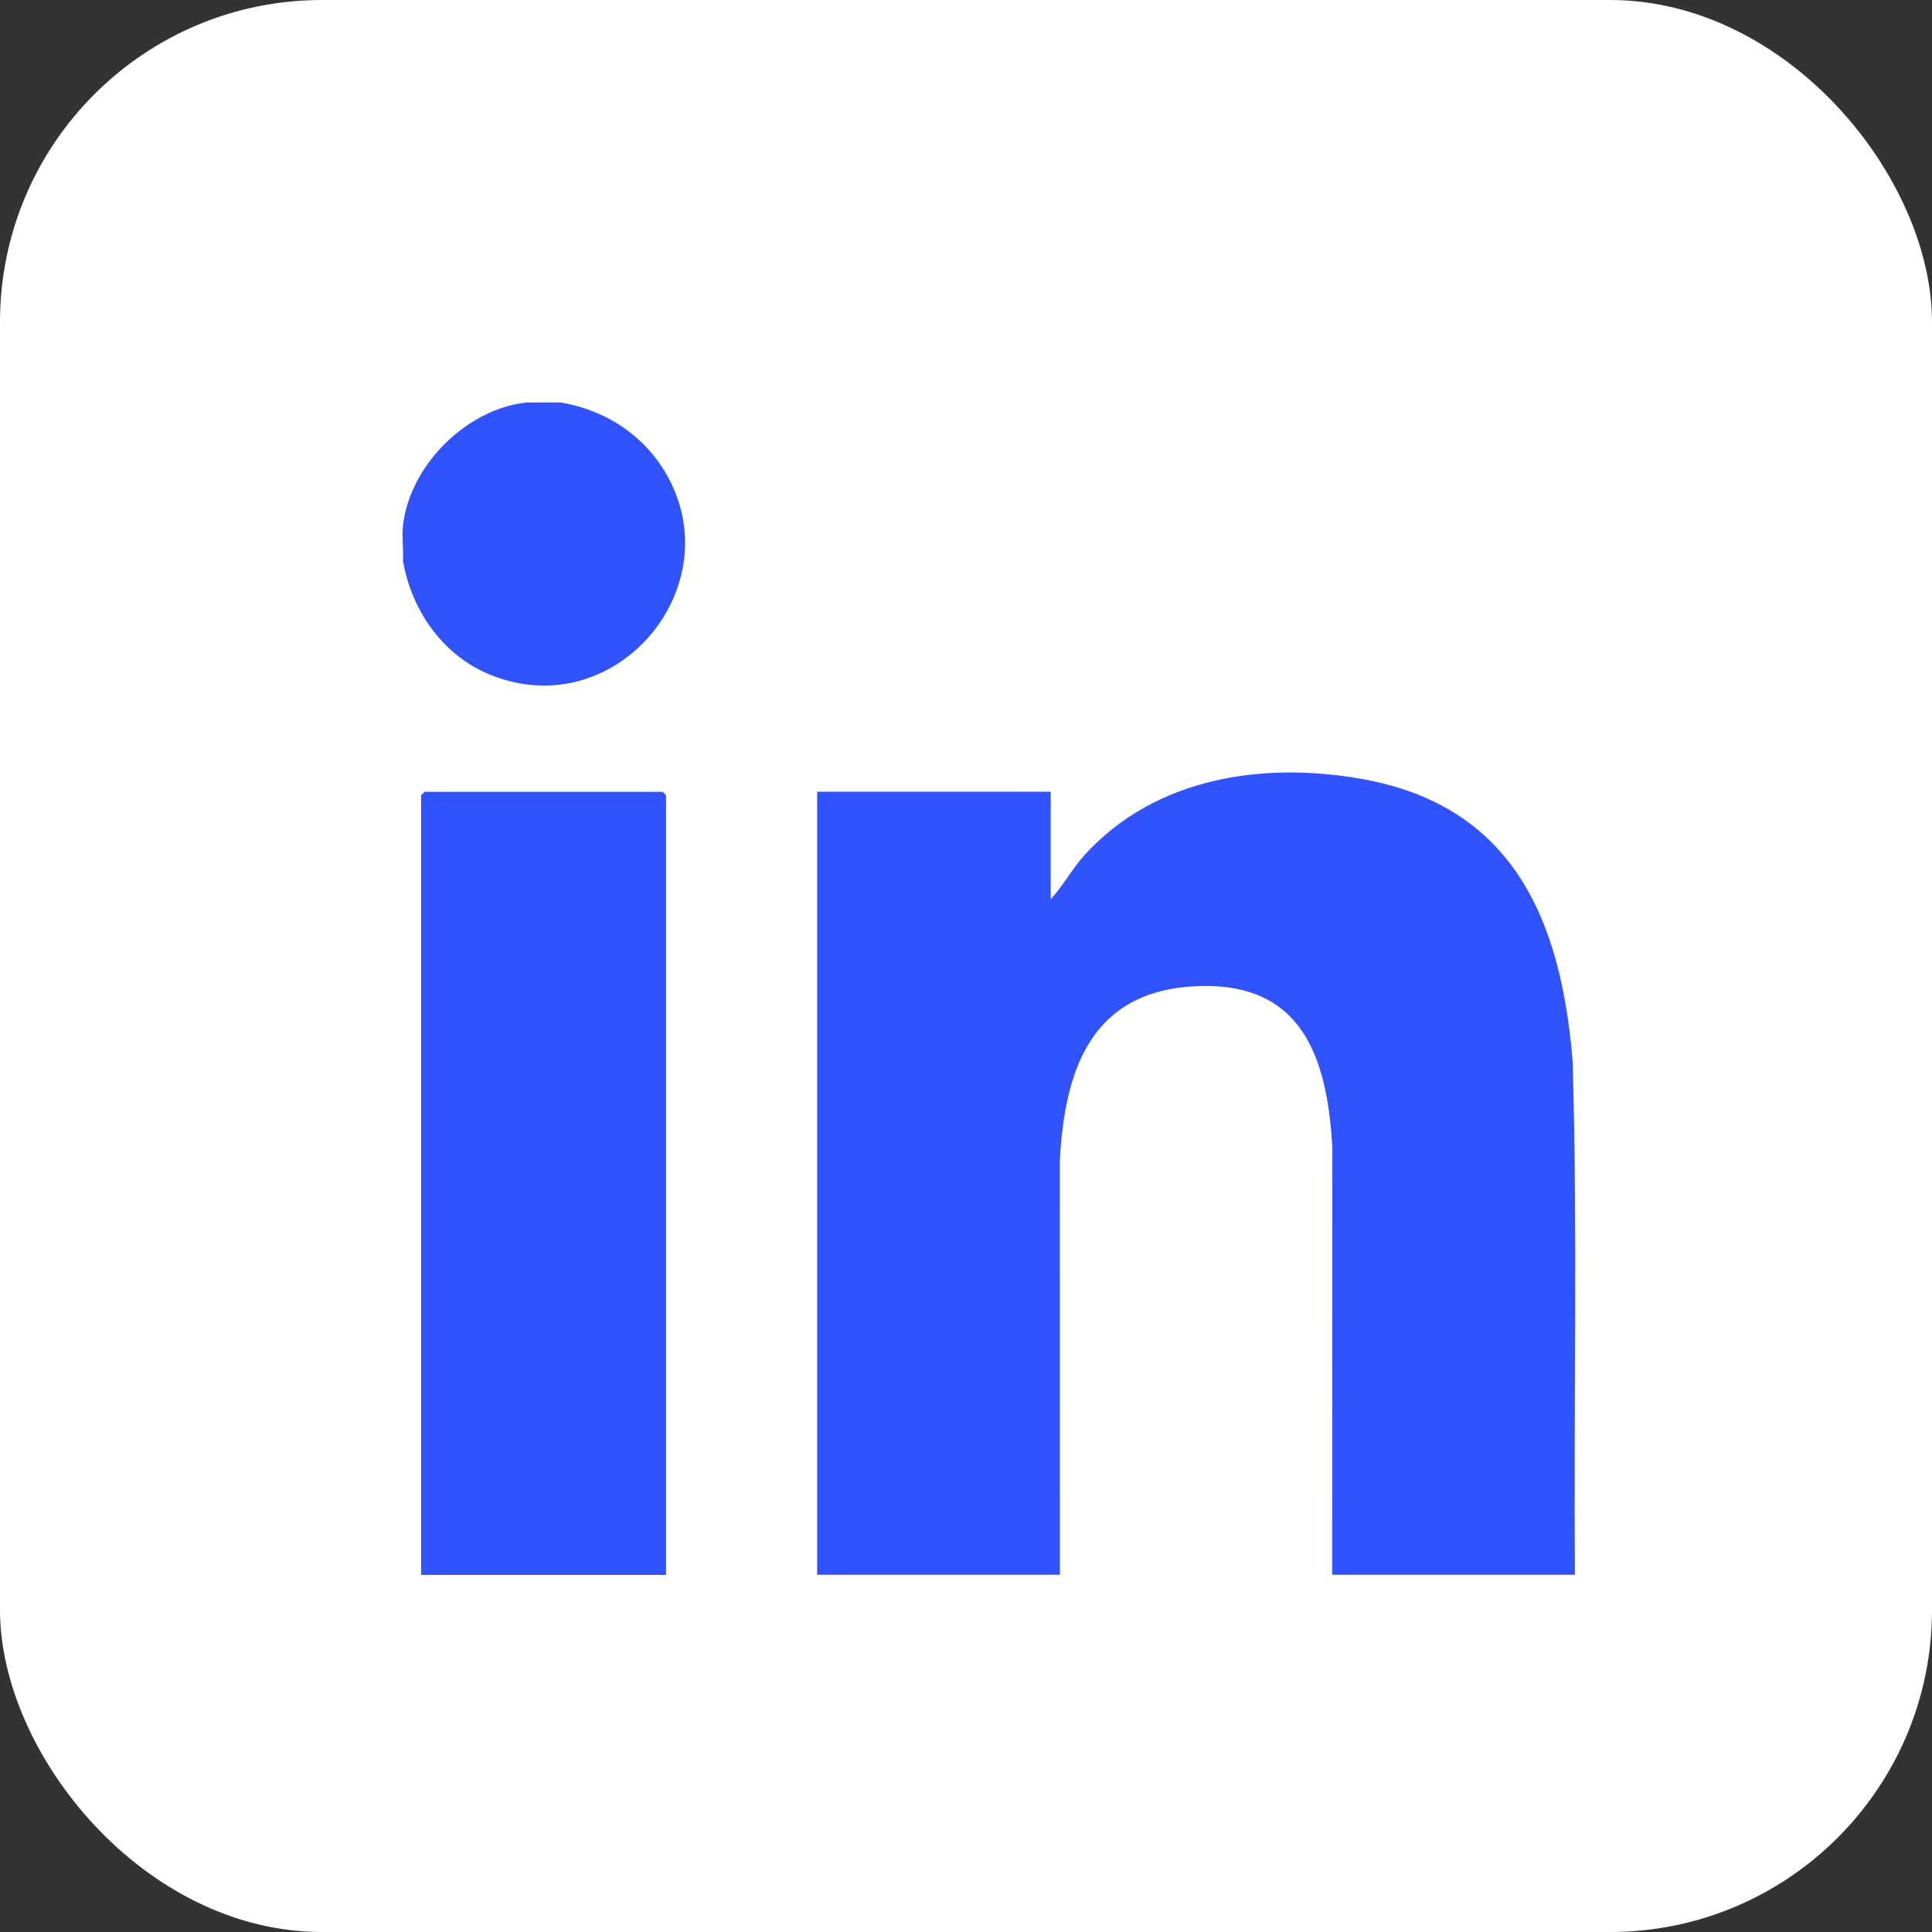
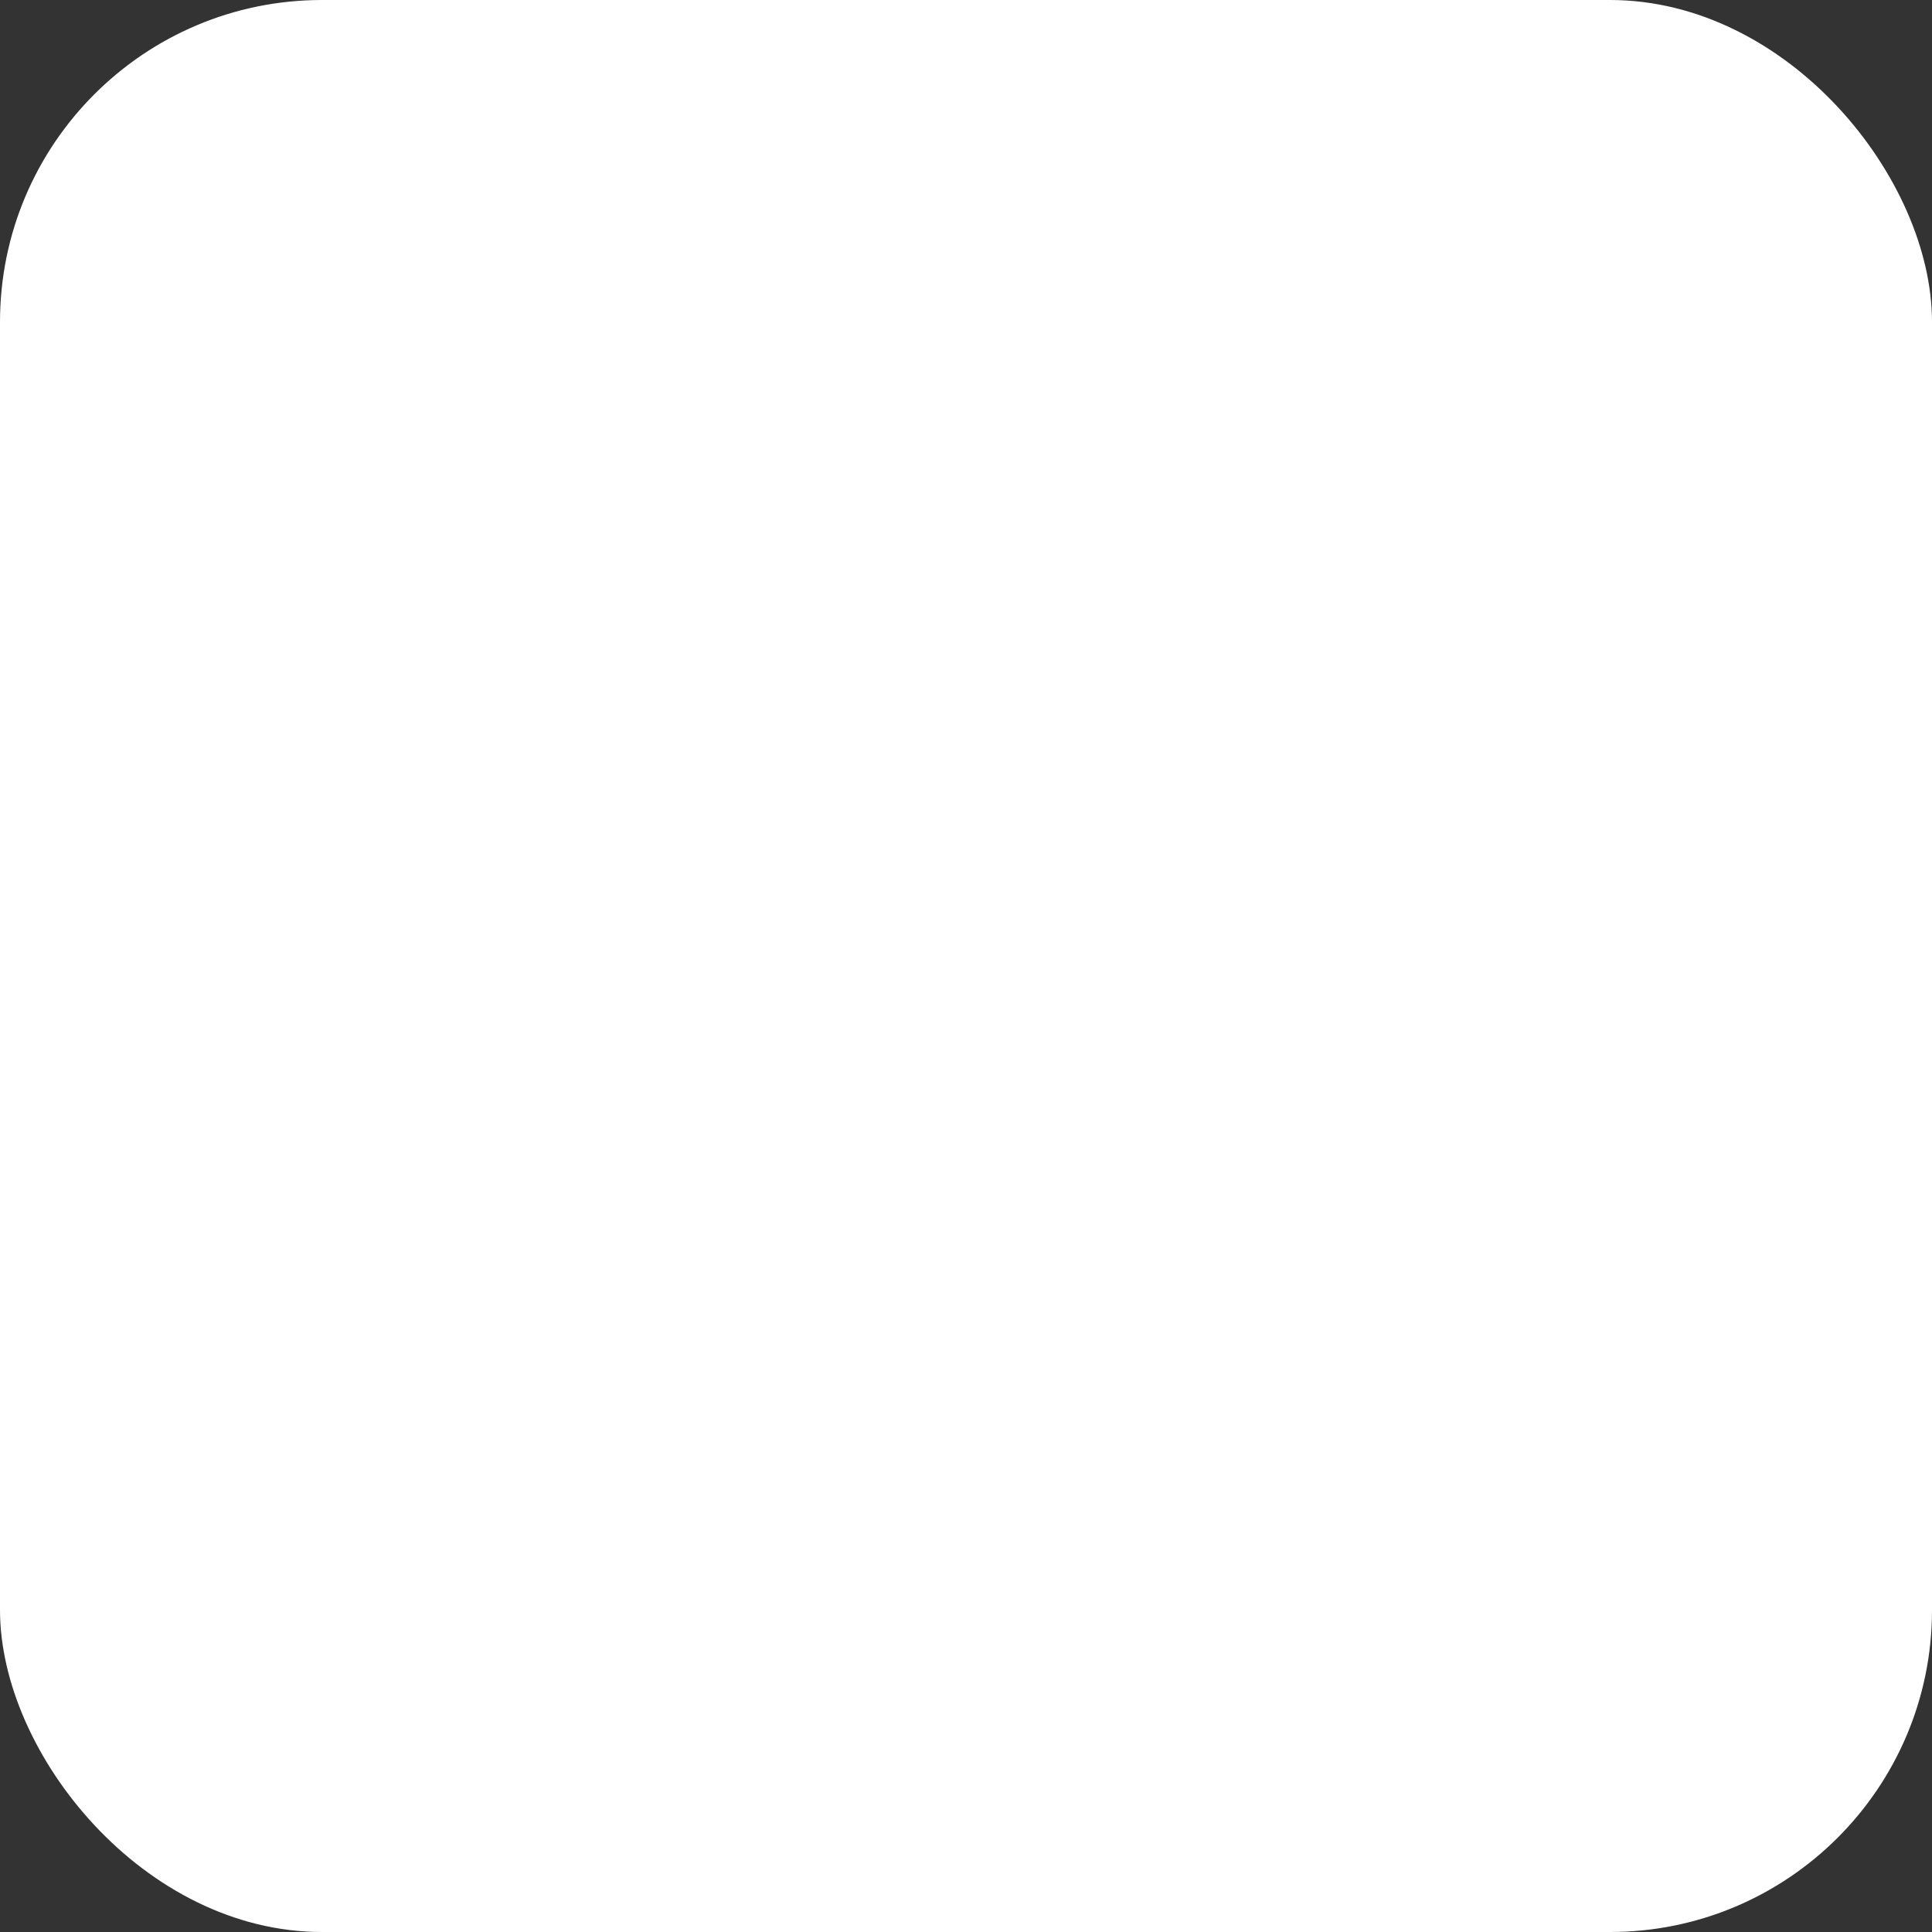
<svg xmlns="http://www.w3.org/2000/svg" fill="none" viewBox="0 0 24 24" height="24" width="24">
  <rect x="0" y="0" width="24" height="24" fill="#333333" stroke="none" />
  <rect fill="white" rx="4" height="24" width="24" />
-   <path fill="#3053FF" d="M6.967 5C7.483 5.088 7.938 5.363 8.225 5.804C9.145 7.223 7.68 9.018 6.099 8.386C5.503 8.147 5.112 7.587 5.005 6.963C5.015 6.826 4.99 6.671 5.005 6.537C5.086 5.786 5.788 5.082 6.54 5H6.967V5Z" />
-   <path fill="#3053FF" d="M19.564 19.562H16.549L16.551 14.256C16.487 13.126 16.172 12.19 14.856 12.251C13.555 12.311 13.223 13.287 13.165 14.427L13.166 19.562H10.151V9.835H13.052V11.171C13.207 11.003 13.32 10.789 13.478 10.616C14.352 9.658 15.686 9.457 16.92 9.677C18.799 10.013 19.392 11.428 19.535 13.177C19.599 15.303 19.548 17.435 19.564 19.562H19.564Z" />
-   <path fill="#3053FF" d="M8.274 19.564H5.231V9.879L5.274 9.836H8.231L8.274 9.879V19.564Z" />
</svg>